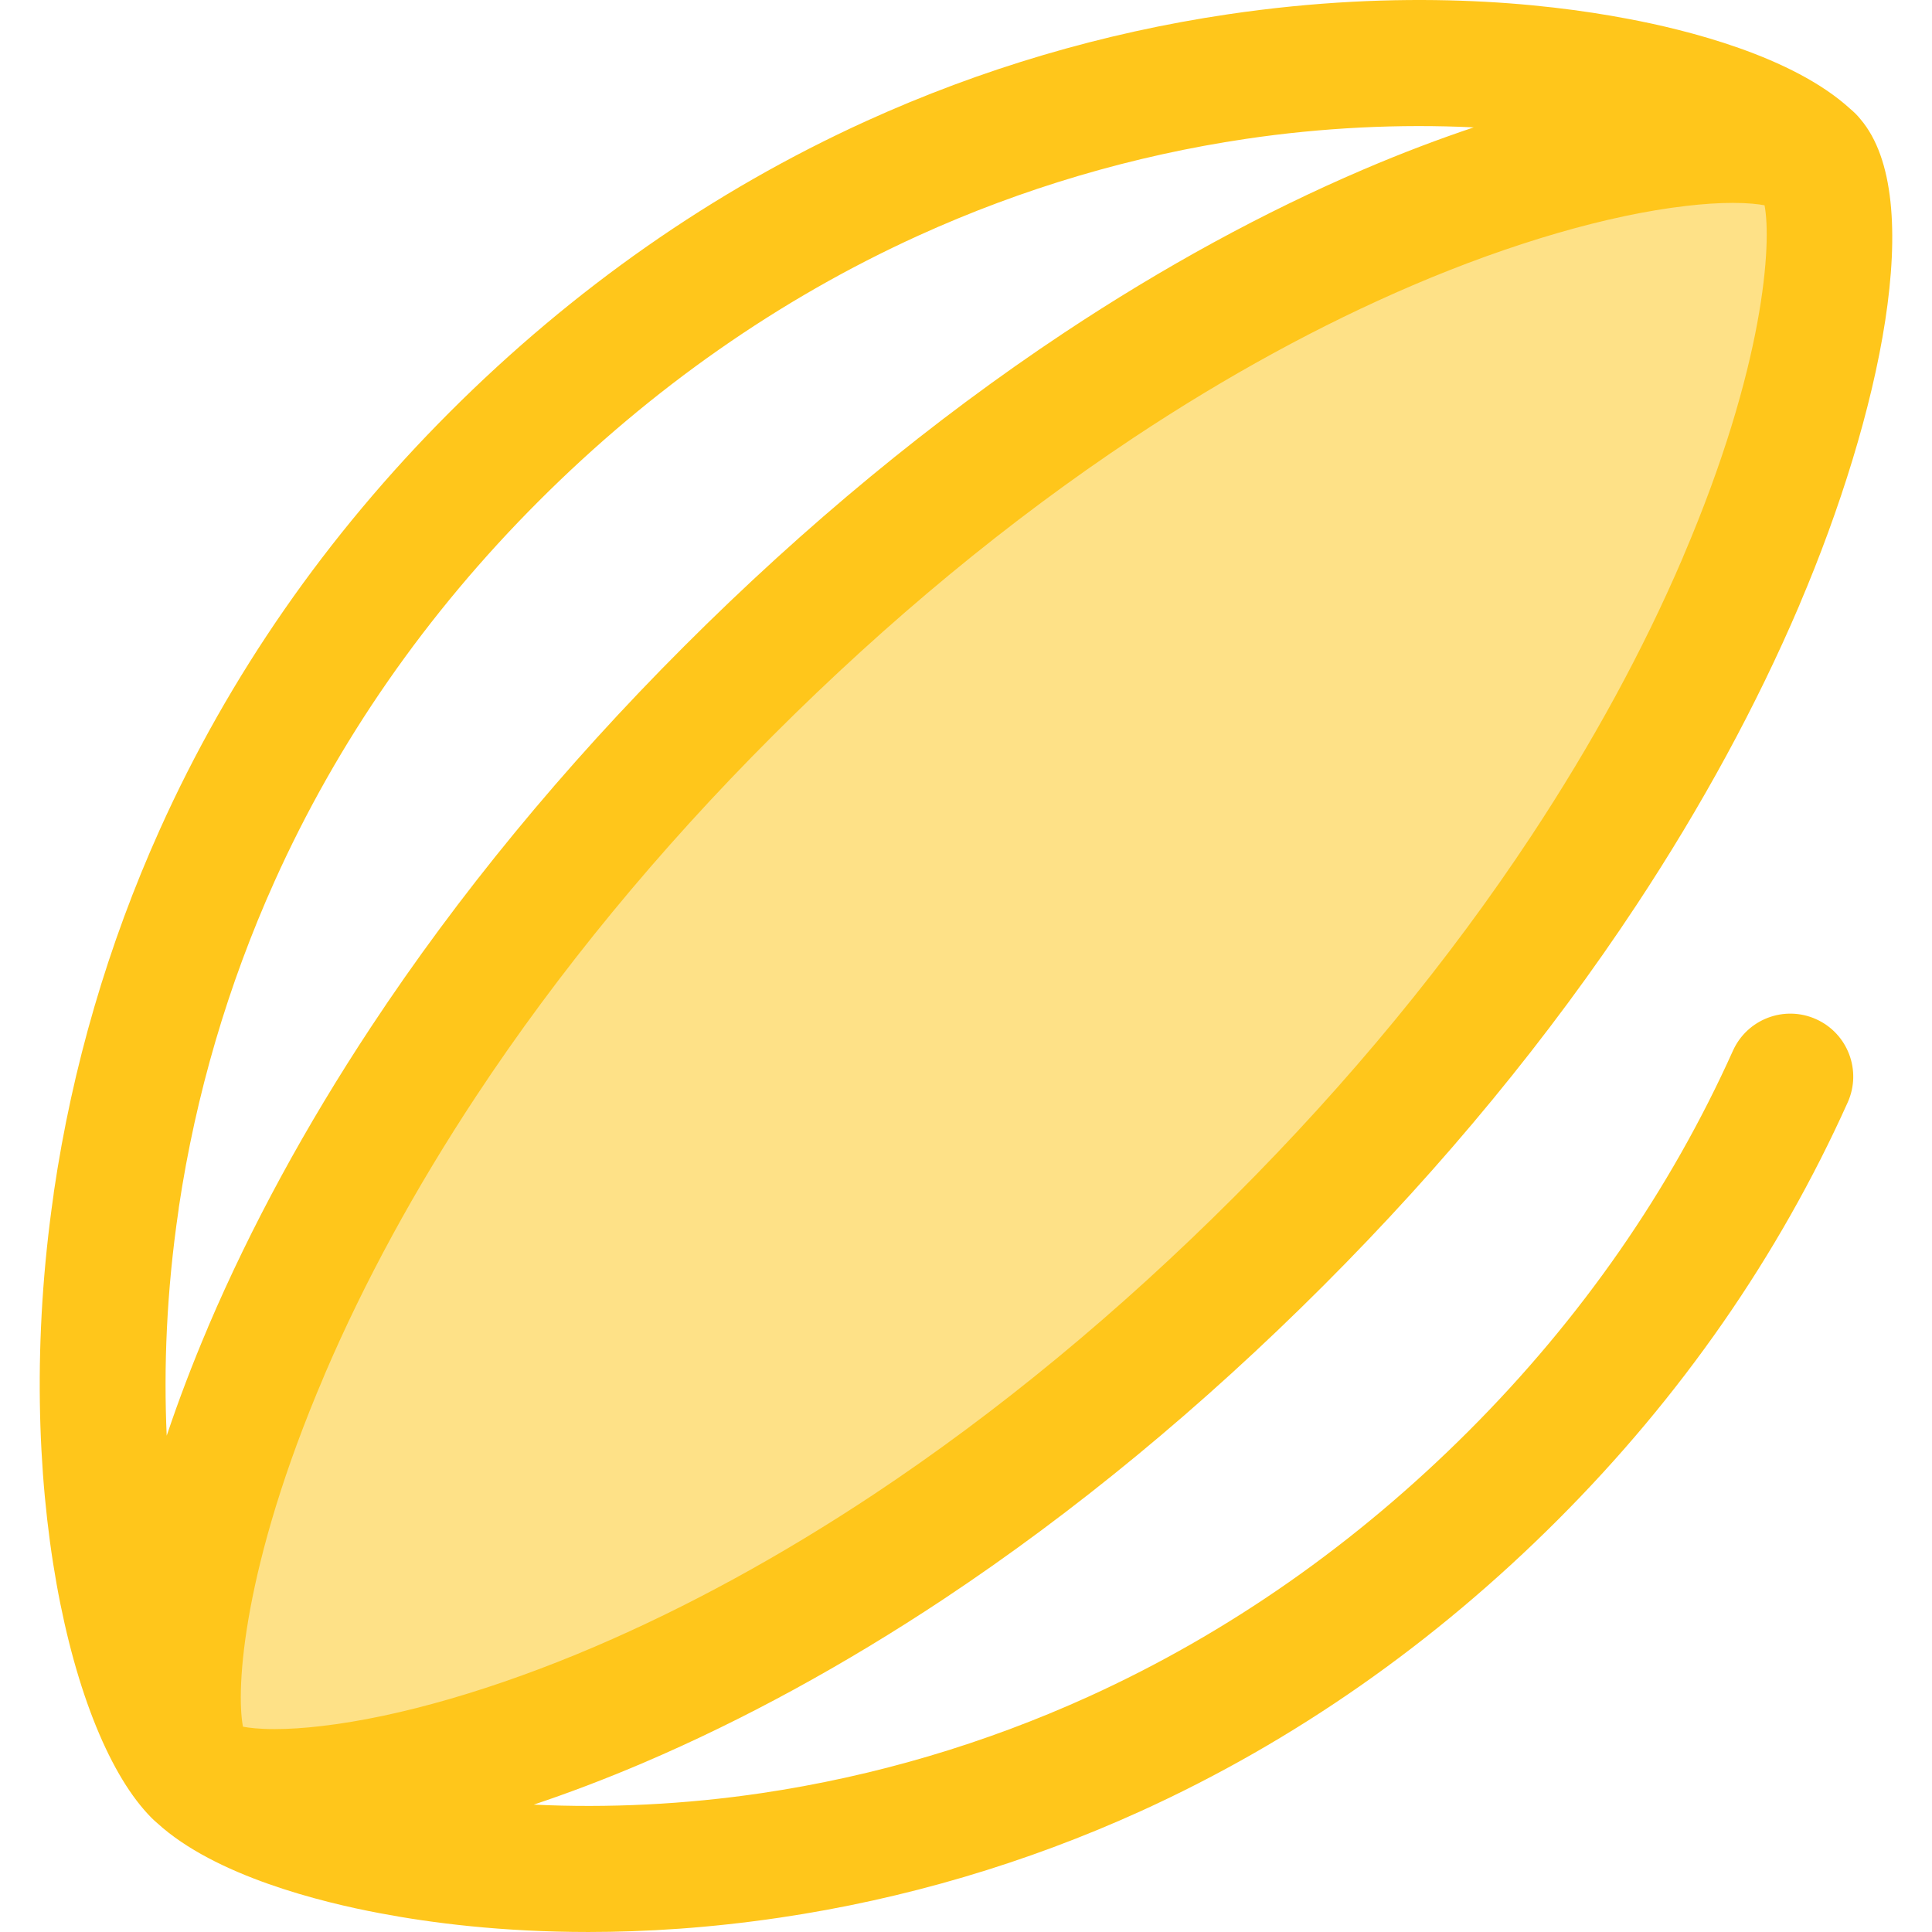
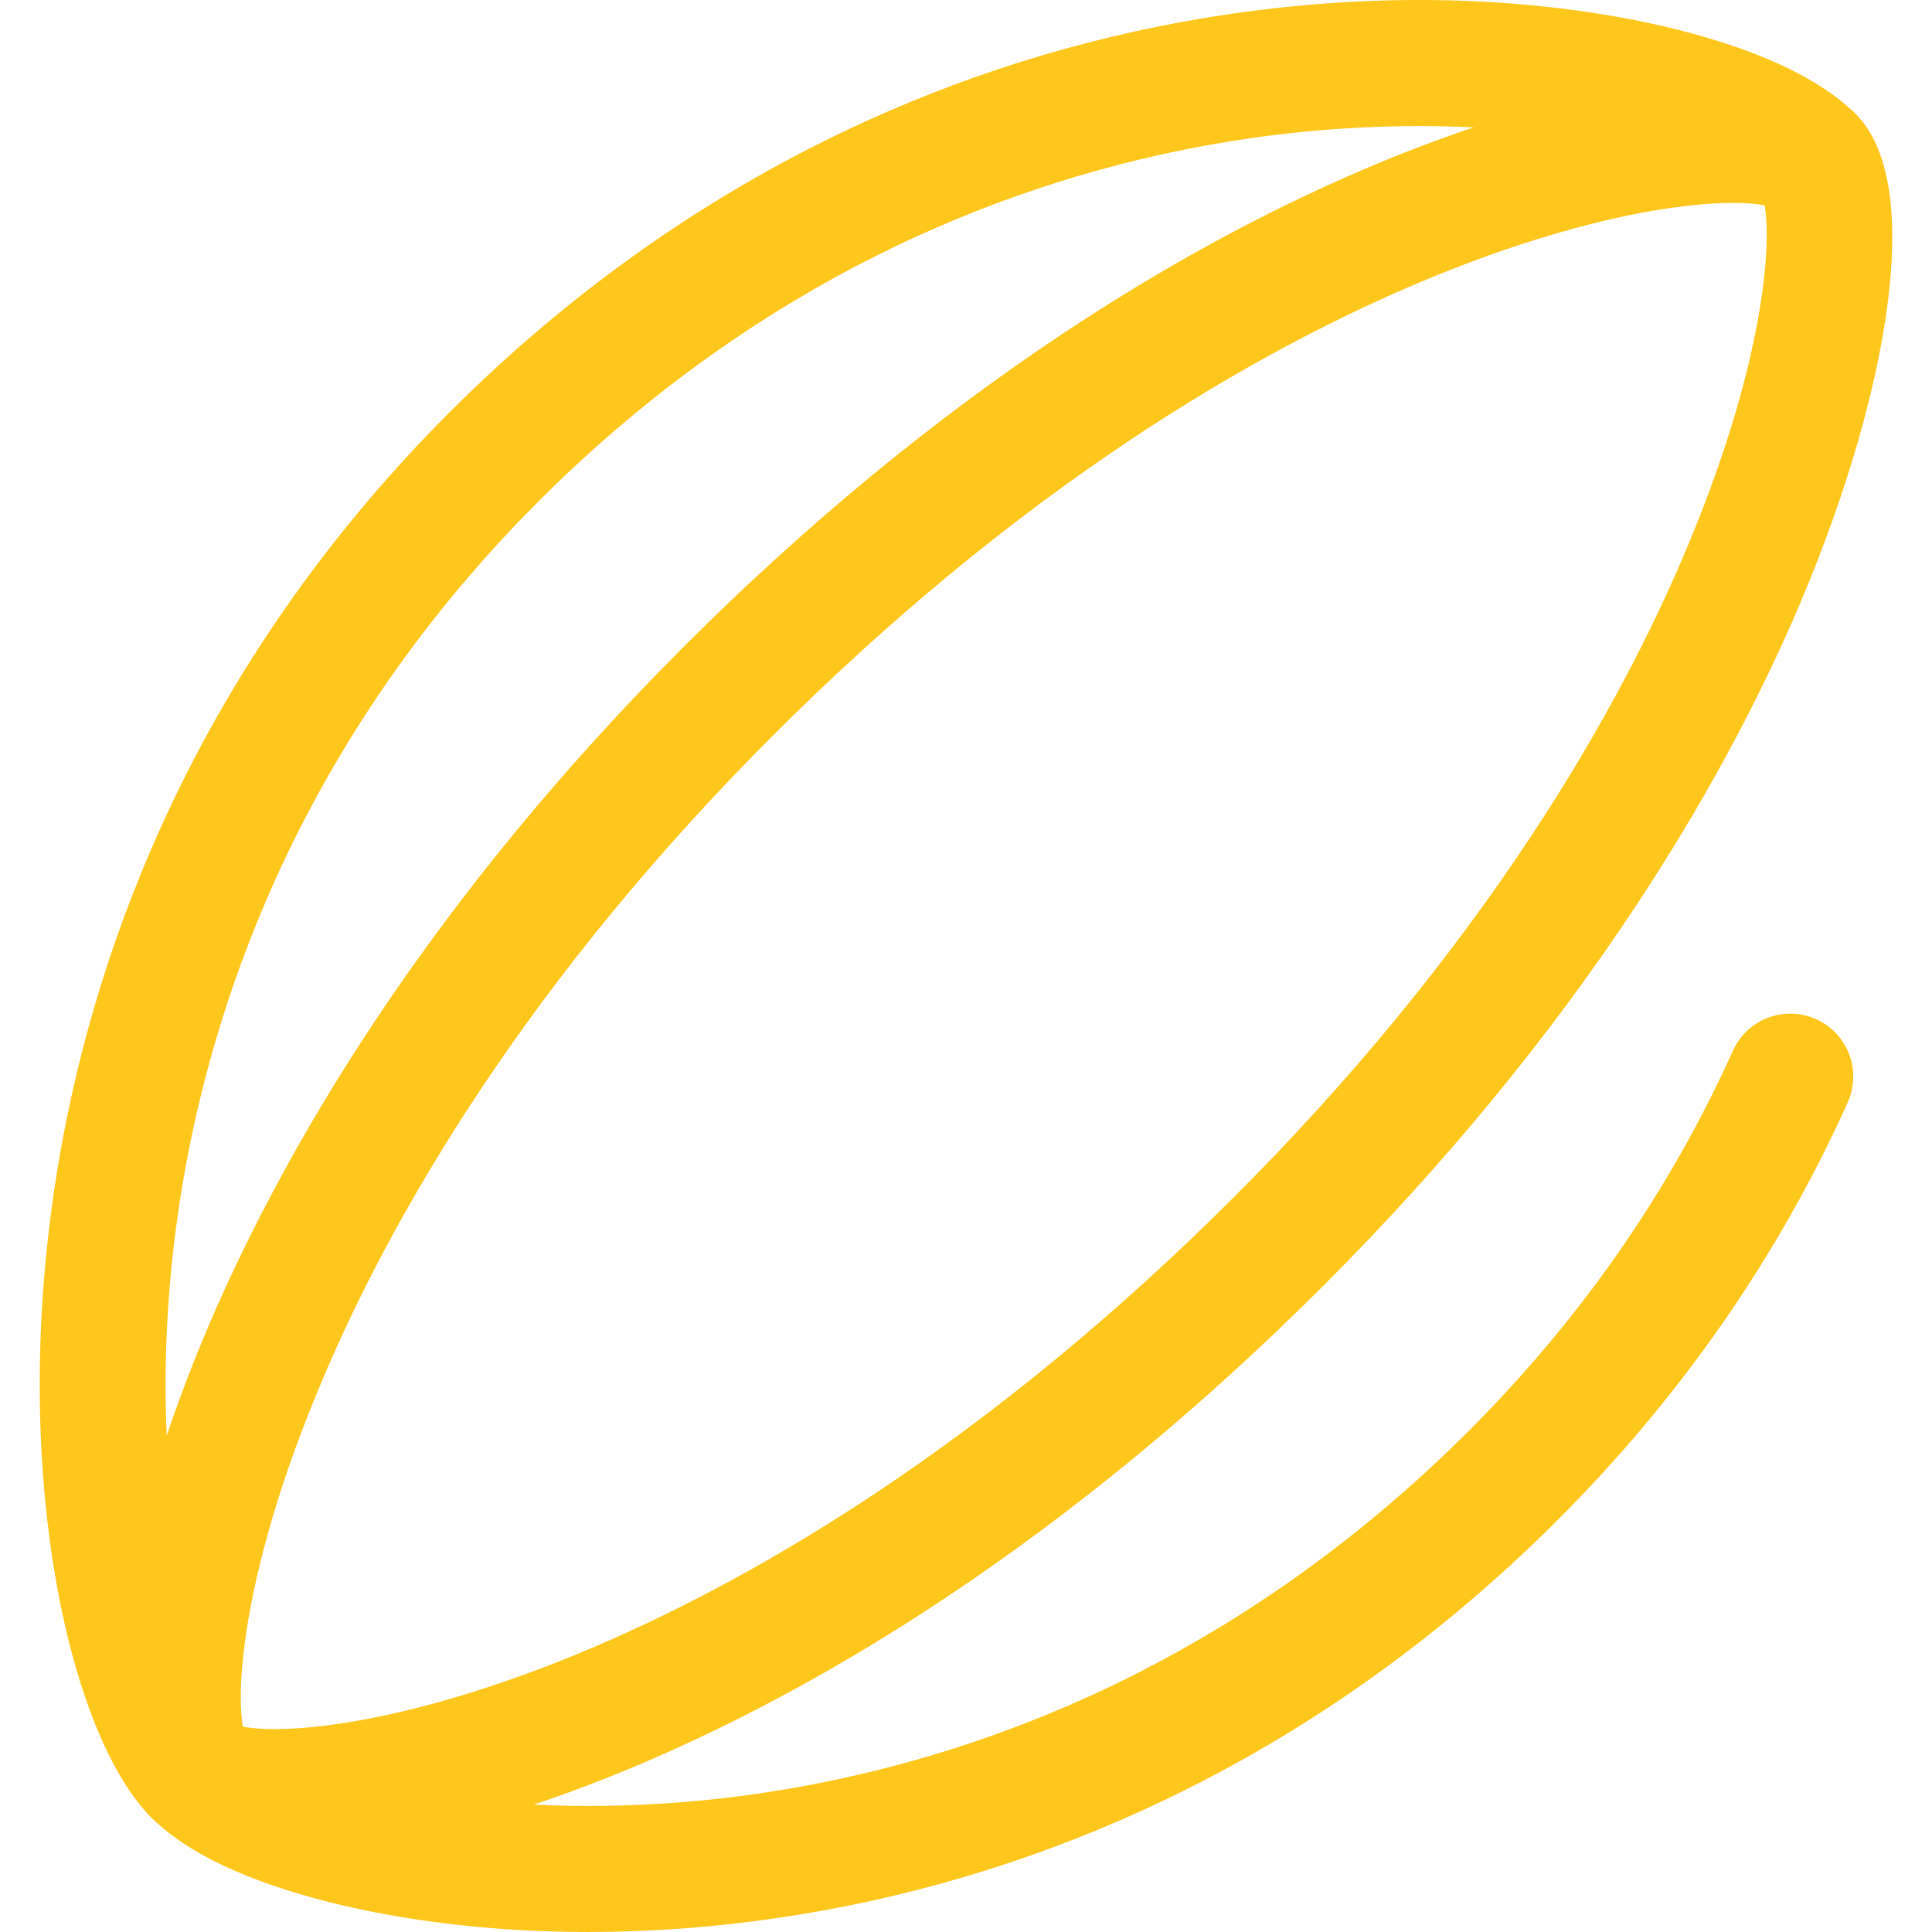
<svg xmlns="http://www.w3.org/2000/svg" version="1.1" id="Layer_1" x="0px" y="0px" viewBox="0 0 511.998 511.998" style="enable-background:new 0 0 511.998 511.998;" xml:space="preserve">
-   <path style="fill:#FEE187;" d="M419.778,230.635c18.058-27.361,31.677-53.271,41.672-76.661l0.012-0.065  c25.521-59.703,27.424-103.045,18.552-111.915c-4.336-4.336-16.737-6.152-35.143-3.979c-19.614,2.258-46.095,9.014-77.098,22.283  c-23.31,9.973-49.167,23.622-76.549,41.784c-31.222,20.718-64.437,47.3-98.137,81.001c-33.587,33.587-60.147,66.898-80.854,98.283  c-18.058,27.361-31.677,53.271-41.672,76.661l-0.012,0.065c-25.521,59.705-27.423,103.046-18.552,111.917  c4.336,4.336,16.737,6.152,35.143,3.979c19.614-2.258,46.096-9.014,77.098-22.283c23.31-9.973,49.167-23.622,76.549-41.784  c31.222-20.718,64.437-47.3,98.137-81.001C372.511,295.331,399.071,262.02,419.778,230.635z" />
  <path style="fill:#FFC61B;" d="M481.289,270.095c-8.404-3.781-18.273-0.032-22.051,8.37  c-16.669,37.064-40.226,70.962-70.015,100.753c-29.901,29.899-63.729,53.558-100.545,70.315  c-27.69,12.591-56.923,21.227-86.894,25.667c-20.163,2.99-40.756,3.996-60.322,3.04c9.001-3.015,18.772-6.683,29.336-11.204  c26.265-11.239,52.914-25.78,79.211-43.221c34.722-23.042,68.606-51.003,100.708-83.105c32.019-32.019,59.937-65.964,82.98-100.89  c17.326-26.25,31.822-52.929,43.089-79.293c0.093-0.22,0.182-0.444,0.267-0.669c21.032-49.429,33.773-107.444,15.965-128.301  c-0.377-0.469-0.777-0.924-1.212-1.359l0,0l0,0c-0.472-0.472-0.972-0.922-1.486-1.359c-15.282-13.964-43.333-20.937-58.991-23.867  c-22.771-4.328-59.647-8.042-105.993-1.167c-33.05,4.896-65.285,14.418-95.818,28.3c-40.466,18.42-77.582,44.357-110.316,77.091  c-32.659,32.659-58.514,69.89-76.848,110.651c-13.729,30.505-23.172,62.794-28.066,95.97c-0.043,0.297-0.078,0.599-0.105,0.902  c-11.044,75.996,4.501,143.523,26.003,165.058c0.007,0.007,0.013,0.015,0.02,0.022c0.474,0.474,0.976,0.926,1.493,1.364  c15.28,13.959,43.33,20.93,58.985,23.86c13.665,2.597,32.404,4.973,55.226,4.973c15.208,0,32.234-1.056,50.768-3.806  c33.05-4.896,65.285-14.418,95.817-28.3c40.466-18.42,77.582-44.357,110.316-77.091c32.661-32.661,58.516-69.892,76.85-110.658  C493.435,283.744,489.69,273.873,481.289,270.095z M446.125,147.351c-0.092,0.213-0.178,0.43-0.26,0.65  c-10.448,24.344-23.907,49.052-40.007,73.447c-21.807,33.053-48.294,65.244-78.726,95.675  c-30.536,30.536-62.689,57.08-95.563,78.896c-24.616,16.327-49.477,29.903-73.893,40.349c-26.192,11.211-51.92,18.685-72.492,21.054  c-4.525,0.535-8.692,0.806-12.386,0.806h-0.002c-4.073,0-6.761-0.325-8.407-0.64c-1.91-9.94-0.09-42.441,21.497-92.942  c0.088-0.208,0.173-0.42,0.255-0.635c10.447-24.346,23.907-49.058,40.014-73.462c21.809-33.056,48.294-65.245,78.726-95.675  c30.533-30.533,62.685-57.078,95.562-78.896c24.618-16.329,49.477-29.903,73.894-40.349c26.192-11.211,51.918-18.685,72.492-21.054  c4.525-0.535,8.694-0.806,12.388-0.806c4.073,0,6.759,0.325,8.407,0.64C469.53,64.349,467.712,96.852,446.125,147.351z   M47.298,320.778c0.042-0.287,0.077-0.58,0.105-0.874c4.476-29.854,13.01-58.91,25.37-86.371  c16.669-37.064,40.226-70.962,70.015-100.753c29.899-29.899,63.729-53.558,100.543-70.315  c27.691-12.591,56.925-21.227,86.896-25.667c20.163-2.99,40.756-3.996,60.321-3.039c-9.001,3.015-18.77,6.683-29.334,11.204  c-26.265,11.237-52.914,25.778-79.211,43.221c-34.726,23.043-68.609,51.005-100.708,83.104  c-32.017,32.017-59.935,65.963-82.98,100.89c-17.328,26.254-31.826,52.932-43.089,79.294c-0.092,0.213-0.178,0.432-0.262,0.652  c-3.934,9.248-7.577,18.795-10.787,28.347C43.365,362.503,44.116,342.325,47.298,320.778z" />
  <g>
</g>
  <g>
</g>
  <g>
</g>
  <g>
</g>
  <g>
</g>
  <g>
</g>
  <g>
</g>
  <g>
</g>
  <g>
</g>
  <g>
</g>
  <g>
</g>
  <g>
</g>
  <g>
</g>
  <g>
</g>
  <g>
</g>
</svg>